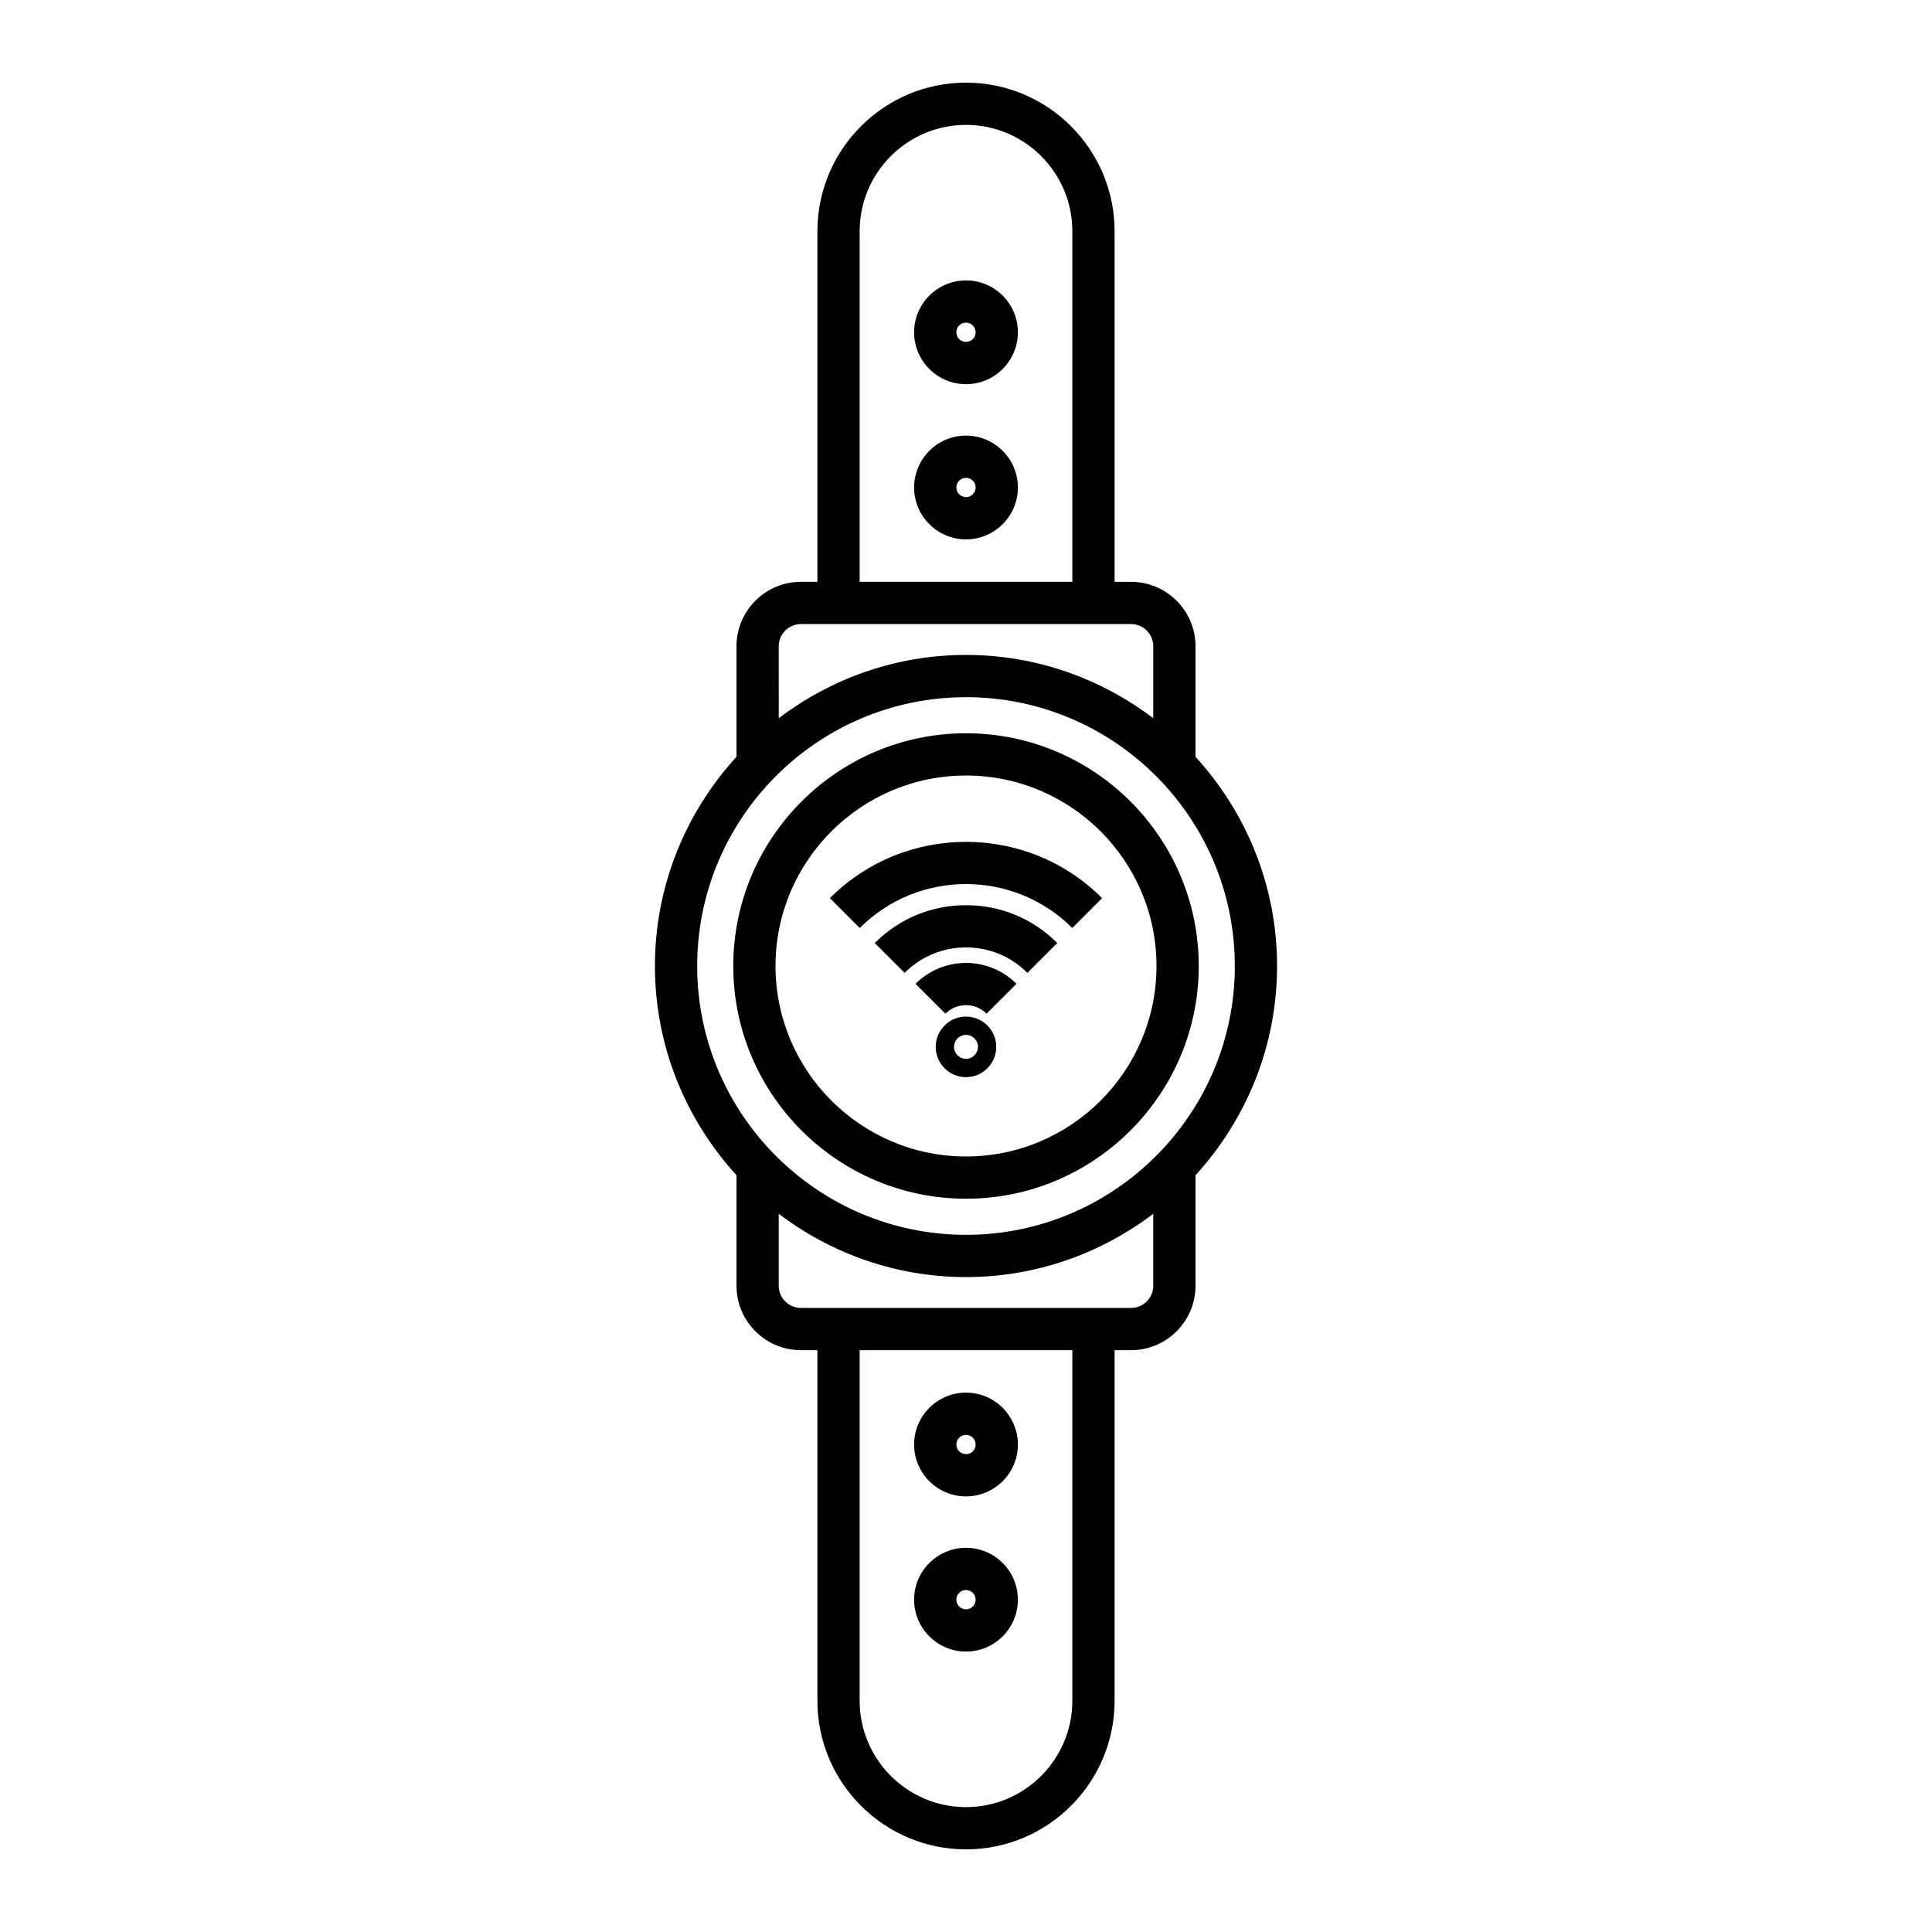
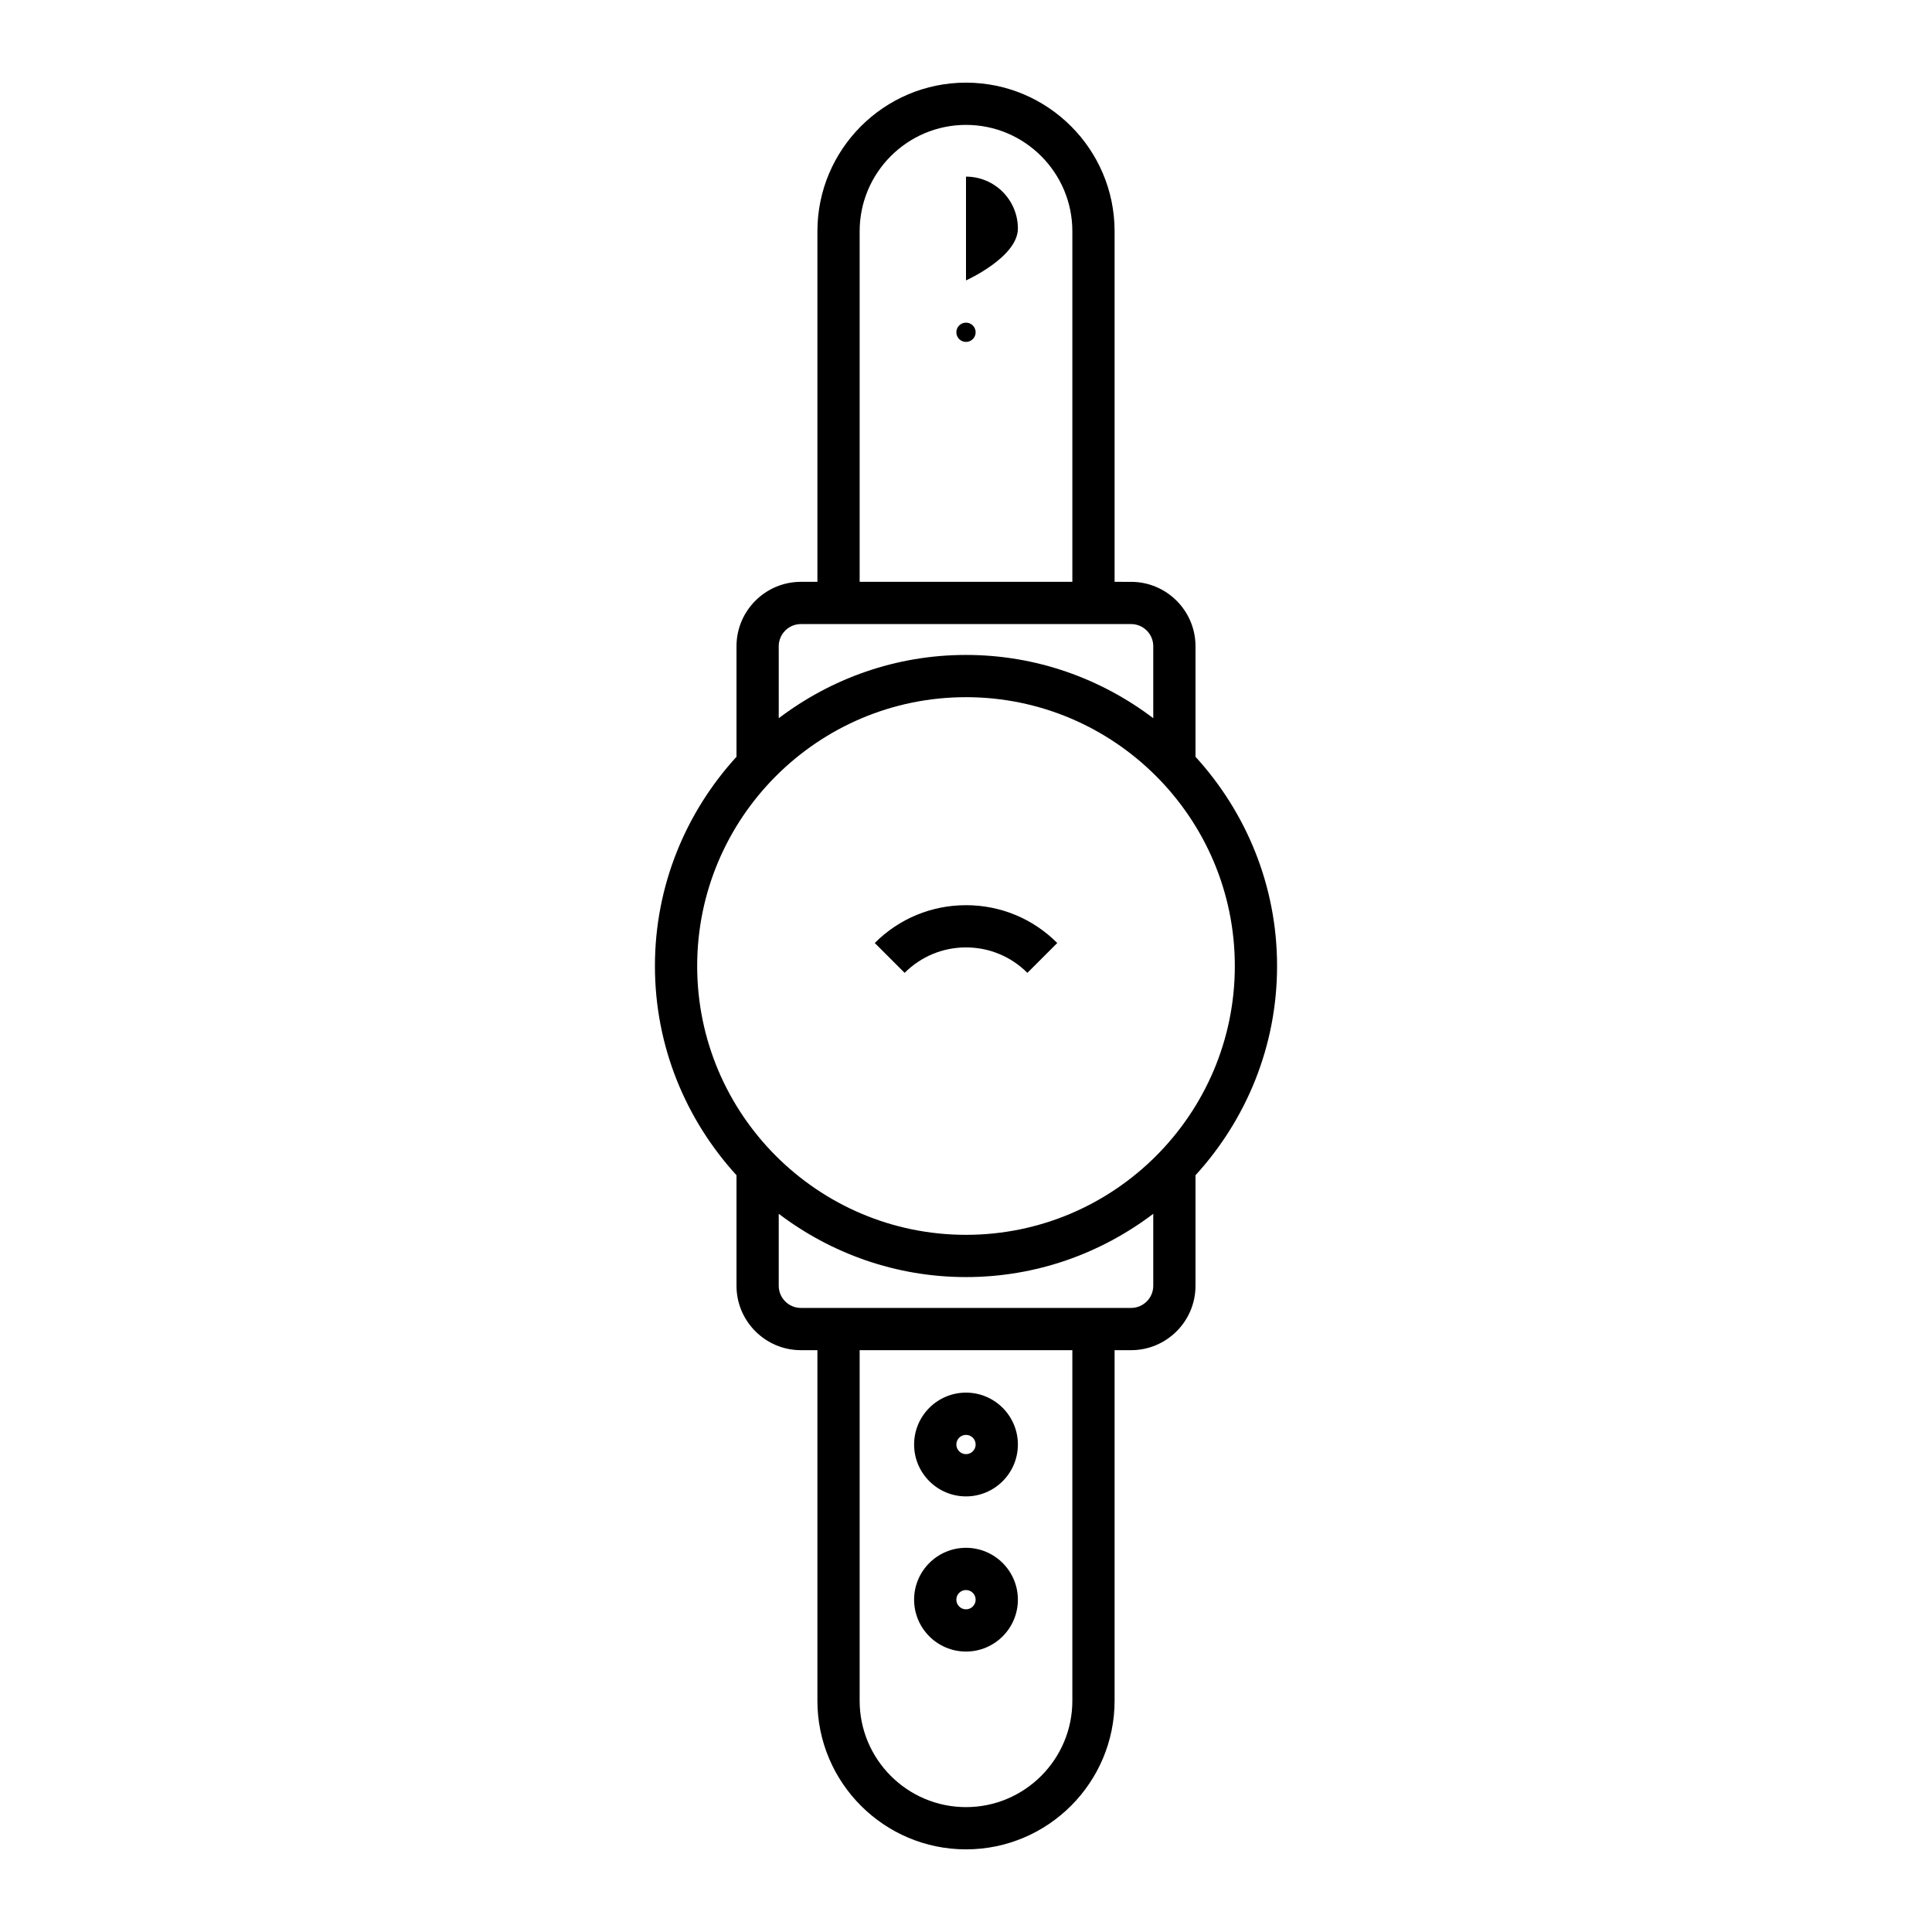
<svg xmlns="http://www.w3.org/2000/svg" fill="#000000" width="800px" height="800px" version="1.1" viewBox="144 144 512 512">
  <g>
    <path d="m400 634.1c21.715 0 39.379-17.668 39.379-39.383v-92.906h4.375c9.41 0 17.066-7.66 17.066-17.066v-29.293c13.379-14.66 21.617-34.086 21.617-55.449s-8.238-40.789-21.617-55.449v-29.293c0-9.406-7.656-17.066-17.066-17.066l-4.375-0.004v-92.906c0-21.715-17.664-39.383-39.379-39.383s-39.379 17.668-39.379 39.383v92.906h-4.375c-9.41 0-17.066 7.66-17.066 17.066v29.293c-13.383 14.66-21.617 34.09-21.617 55.453s8.238 40.789 21.617 55.449v29.293c0 9.406 7.656 17.066 17.066 17.066h4.375v92.906c0 21.715 17.664 39.383 39.379 39.383zm28.184-39.383c0 15.543-12.641 28.188-28.184 28.188s-28.184-12.645-28.184-28.188v-92.906h56.367zm-56.367-389.43c0-15.543 12.641-28.188 28.184-28.188s28.184 12.645 28.184 28.188v92.906h-56.367zm-21.445 109.97c0-3.234 2.637-5.871 5.871-5.871h87.512c3.234 0 5.871 2.637 5.871 5.871v19.074c-13.824-10.473-30.984-16.766-49.625-16.766s-35.801 6.293-49.625 16.77zm-21.613 84.746c0-39.285 31.957-71.242 71.242-71.242 39.281 0 71.242 31.957 71.242 71.242 0 39.281-31.961 71.242-71.242 71.242-39.285 0-71.242-31.961-71.242-71.242zm27.484 90.613c-3.234 0-5.871-2.637-5.871-5.871v-19.074c13.824 10.473 30.984 16.77 49.629 16.77 18.641 0 35.801-6.293 49.625-16.77v19.074c0 3.234-2.637 5.871-5.871 5.871z" />
-     <path d="m400 259.44c-7.582 0-13.75 6.168-13.75 13.75-0.004 7.582 6.168 13.75 13.75 13.75s13.75-6.168 13.75-13.75-6.168-13.75-13.75-13.75zm0 16.305c-1.41 0-2.555-1.141-2.555-2.555-0.004-1.41 1.145-2.551 2.555-2.551s2.555 1.141 2.555 2.555c0 1.406-1.145 2.551-2.555 2.551z" />
-     <path d="m400 218.31c-7.582 0-13.75 6.168-13.75 13.75-0.004 7.582 6.168 13.75 13.75 13.75s13.75-6.168 13.75-13.75-6.168-13.75-13.75-13.75zm0 16.301c-1.41 0-2.555-1.141-2.555-2.555-0.004-1.406 1.145-2.551 2.555-2.551s2.555 1.145 2.555 2.555-1.145 2.551-2.555 2.551z" />
+     <path d="m400 218.31s13.75-6.168 13.75-13.75-6.168-13.75-13.75-13.75zm0 16.301c-1.41 0-2.555-1.141-2.555-2.555-0.004-1.406 1.145-2.551 2.555-2.551s2.555 1.145 2.555 2.555-1.145 2.551-2.555 2.551z" />
    <path d="m400 581.68c7.582 0 13.75-6.168 13.75-13.75 0-7.582-6.168-13.746-13.75-13.746s-13.754 6.164-13.754 13.746c0 7.582 6.172 13.75 13.754 13.75zm0-16.301c1.41 0 2.555 1.141 2.555 2.555 0 1.406-1.145 2.551-2.555 2.551s-2.559-1.145-2.559-2.555 1.148-2.551 2.559-2.551z" />
    <path d="m400 540.56c7.582 0 13.75-6.168 13.75-13.75 0-7.582-6.168-13.75-13.75-13.75s-13.75 6.168-13.75 13.75c-0.004 7.582 6.168 13.75 13.75 13.75zm0-16.301c1.41 0 2.555 1.141 2.555 2.555 0 1.406-1.145 2.551-2.555 2.551s-2.555-1.141-2.555-2.555c-0.004-1.41 1.145-2.551 2.555-2.551z" />
-     <path d="m461.68 400c0-34.008-27.668-61.676-61.68-61.676-34.004 0-61.676 27.668-61.676 61.676s27.672 61.672 61.68 61.672 61.676-27.664 61.676-61.672zm-112.16 0c0-27.836 22.645-50.48 50.48-50.48 27.84 0 50.484 22.645 50.484 50.48s-22.645 50.477-50.48 50.477-50.484-22.641-50.484-50.477z" />
-     <path d="m428.16 389.93 7.914-7.914c-19.887-19.887-52.258-19.887-72.145 0l7.914 7.914c15.527-15.523 40.789-15.523 56.316 0z" />
    <path d="m416.27 401.82 7.914-7.914c-6.457-6.465-15.047-10.023-24.18-10.023-9.137 0-17.727 3.559-24.184 10.02l7.914 7.914c4.348-4.348 10.125-6.742 16.27-6.742 6.144 0.004 11.922 2.398 16.266 6.746z" />
-     <path d="m405.46 412.63 7.914-7.914c-7.367-7.375-19.367-7.375-26.75 0l7.914 7.914c3.016-3.008 7.914-3.008 10.922 0z" />
-     <path d="m408.02 421.43c0-4.422-3.602-8.023-8.023-8.023-4.426 0-8.023 3.602-8.023 8.023-0.004 4.422 3.598 8.023 8.023 8.023 4.422 0 8.023-3.602 8.023-8.023zm-11.195 0c0-1.75 1.422-3.172 3.172-3.172s3.172 1.422 3.172 3.172c-0.004 1.75-1.426 3.172-3.172 3.172-1.75 0-3.172-1.422-3.172-3.172z" />
  </g>
</svg>